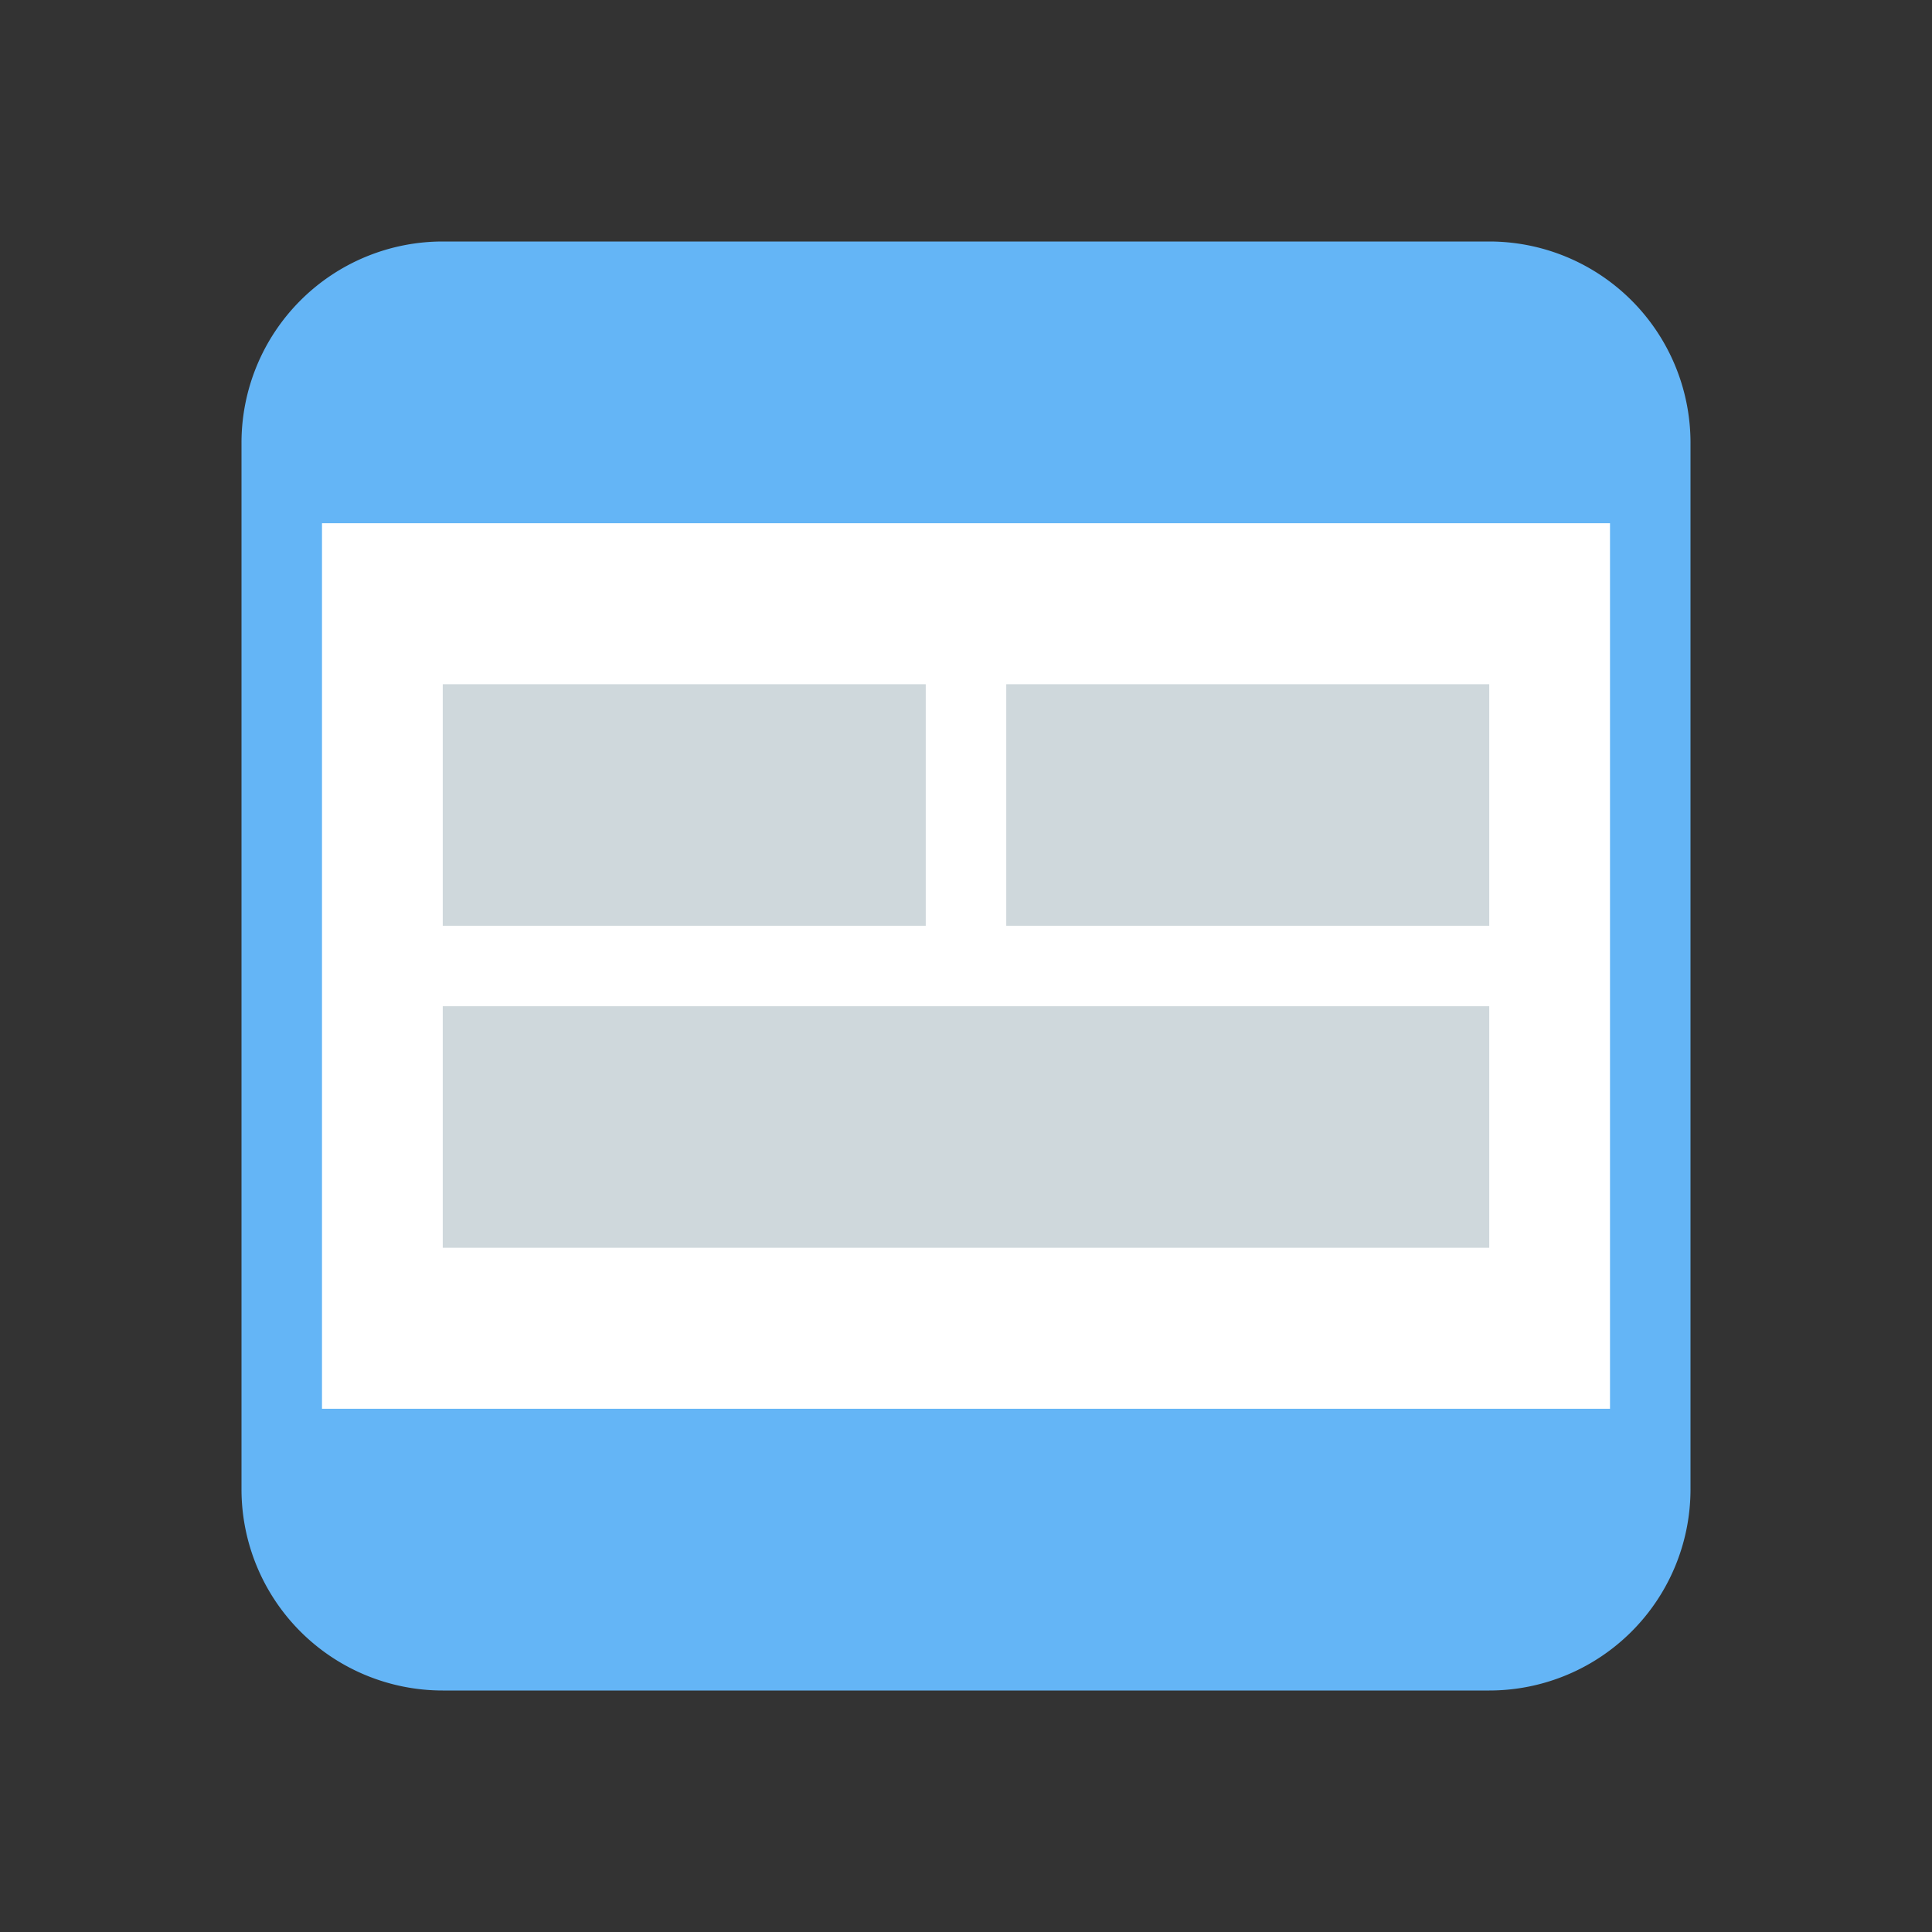
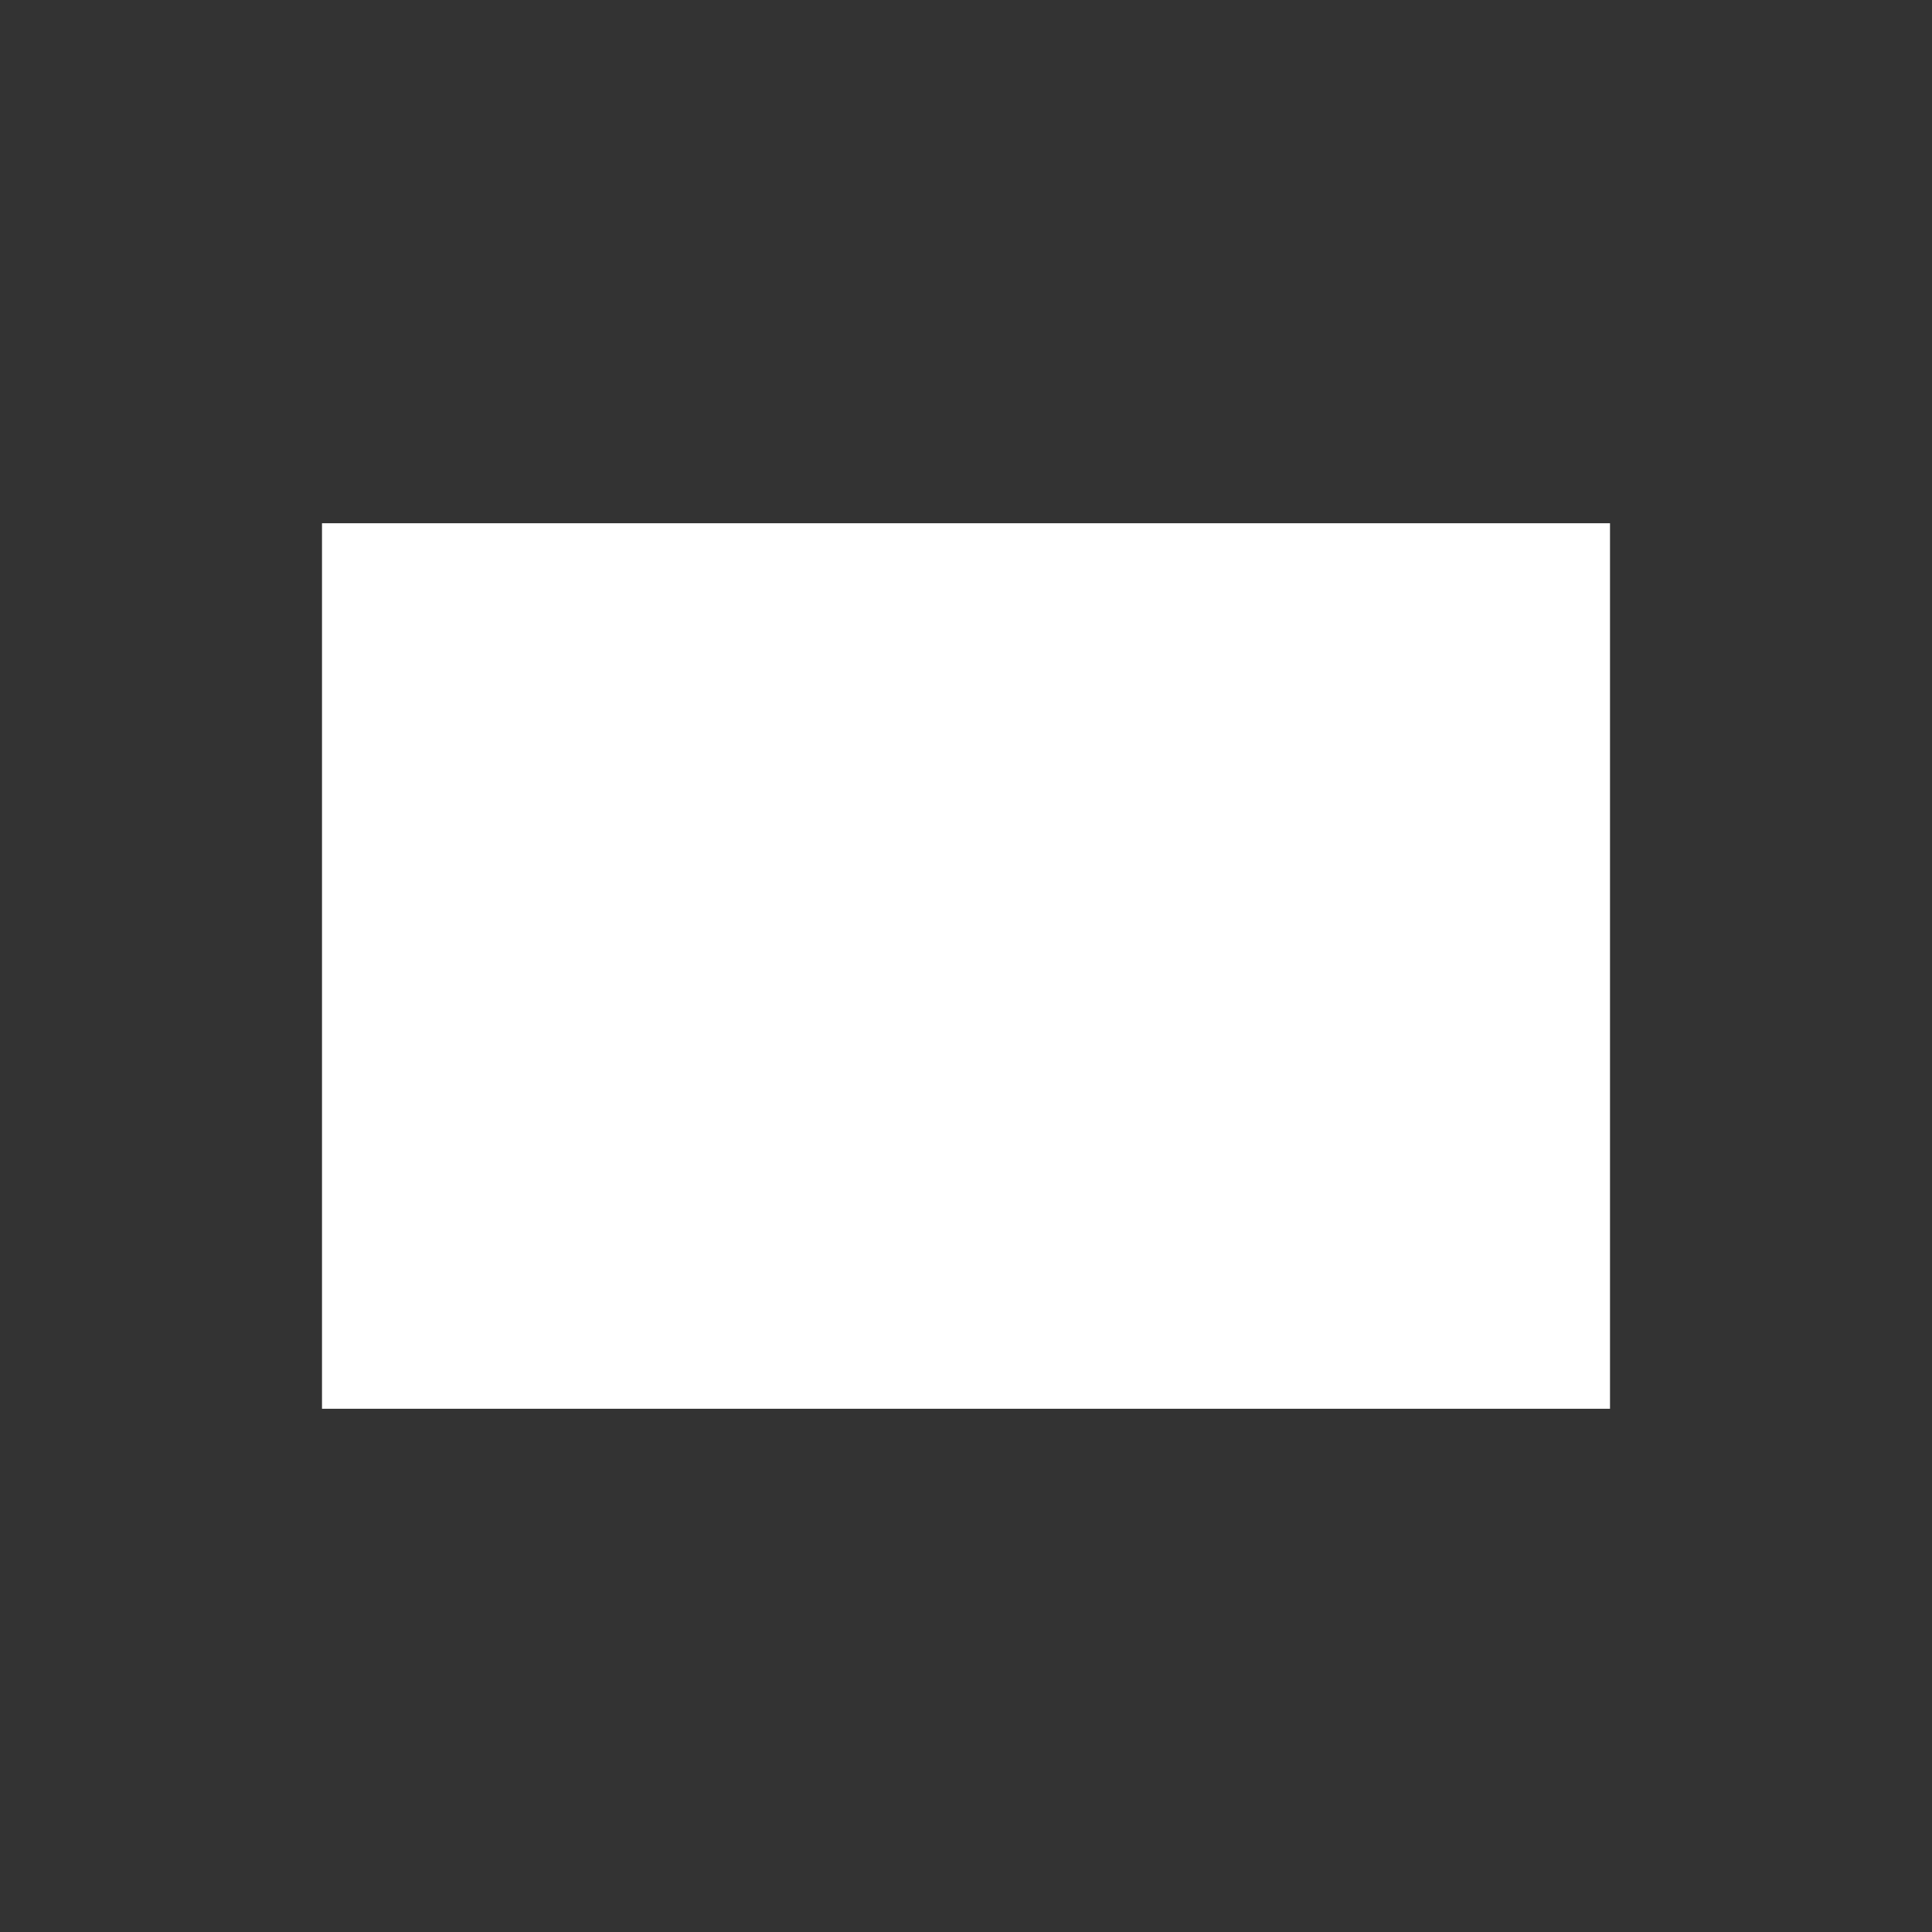
<svg xmlns="http://www.w3.org/2000/svg" width="48" height="48">
  <rect width="100%" height="100%" fill="#333333" stroke="none" />
-   <path d="M42 37a5 5 0 0 1-5 5H11a5 5 0 0 1-5-5V11a5 5 0 0 1 5-5h26a5 5 0 0 1 5 5zm0 0" fill="#64b5f6" />
  <path d="M8 35V13h32v22zm0 0" fill="#fff" />
-   <path d="M37 31H11v-6h26zM23 17H11v6h12zm14 0H25v6h12zm0 0" fill="#cfd8dc" />
</svg>